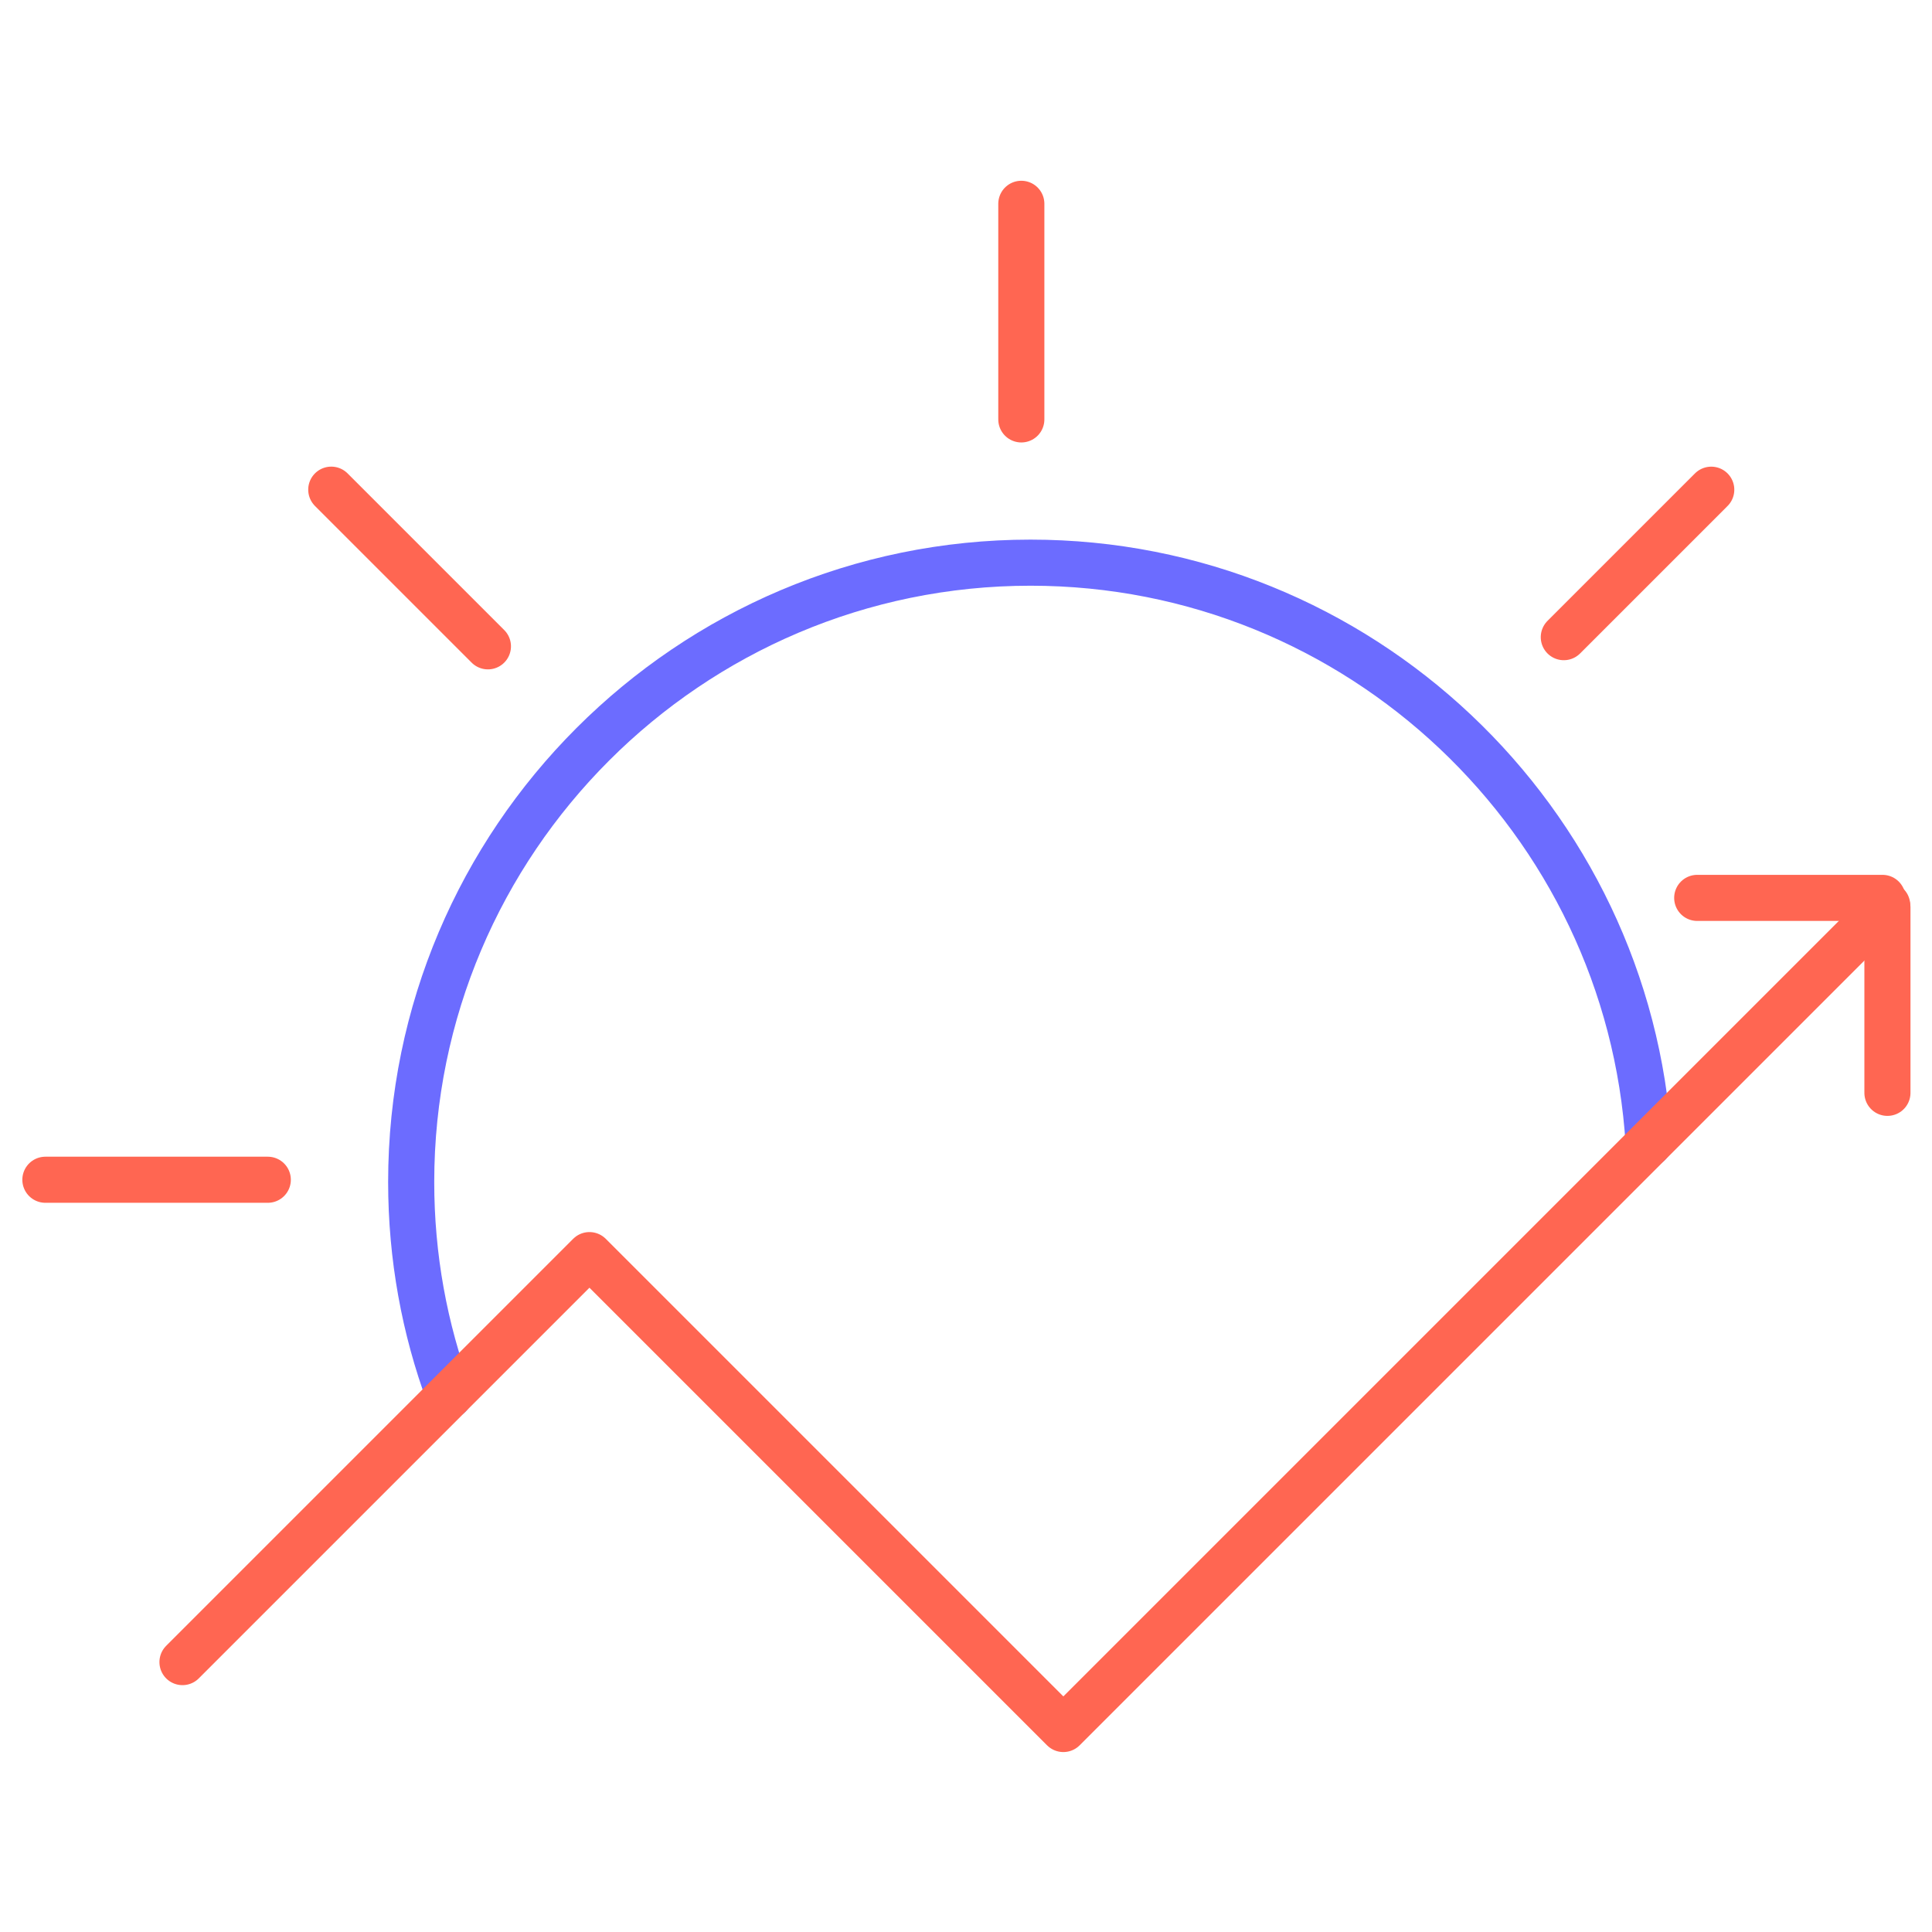
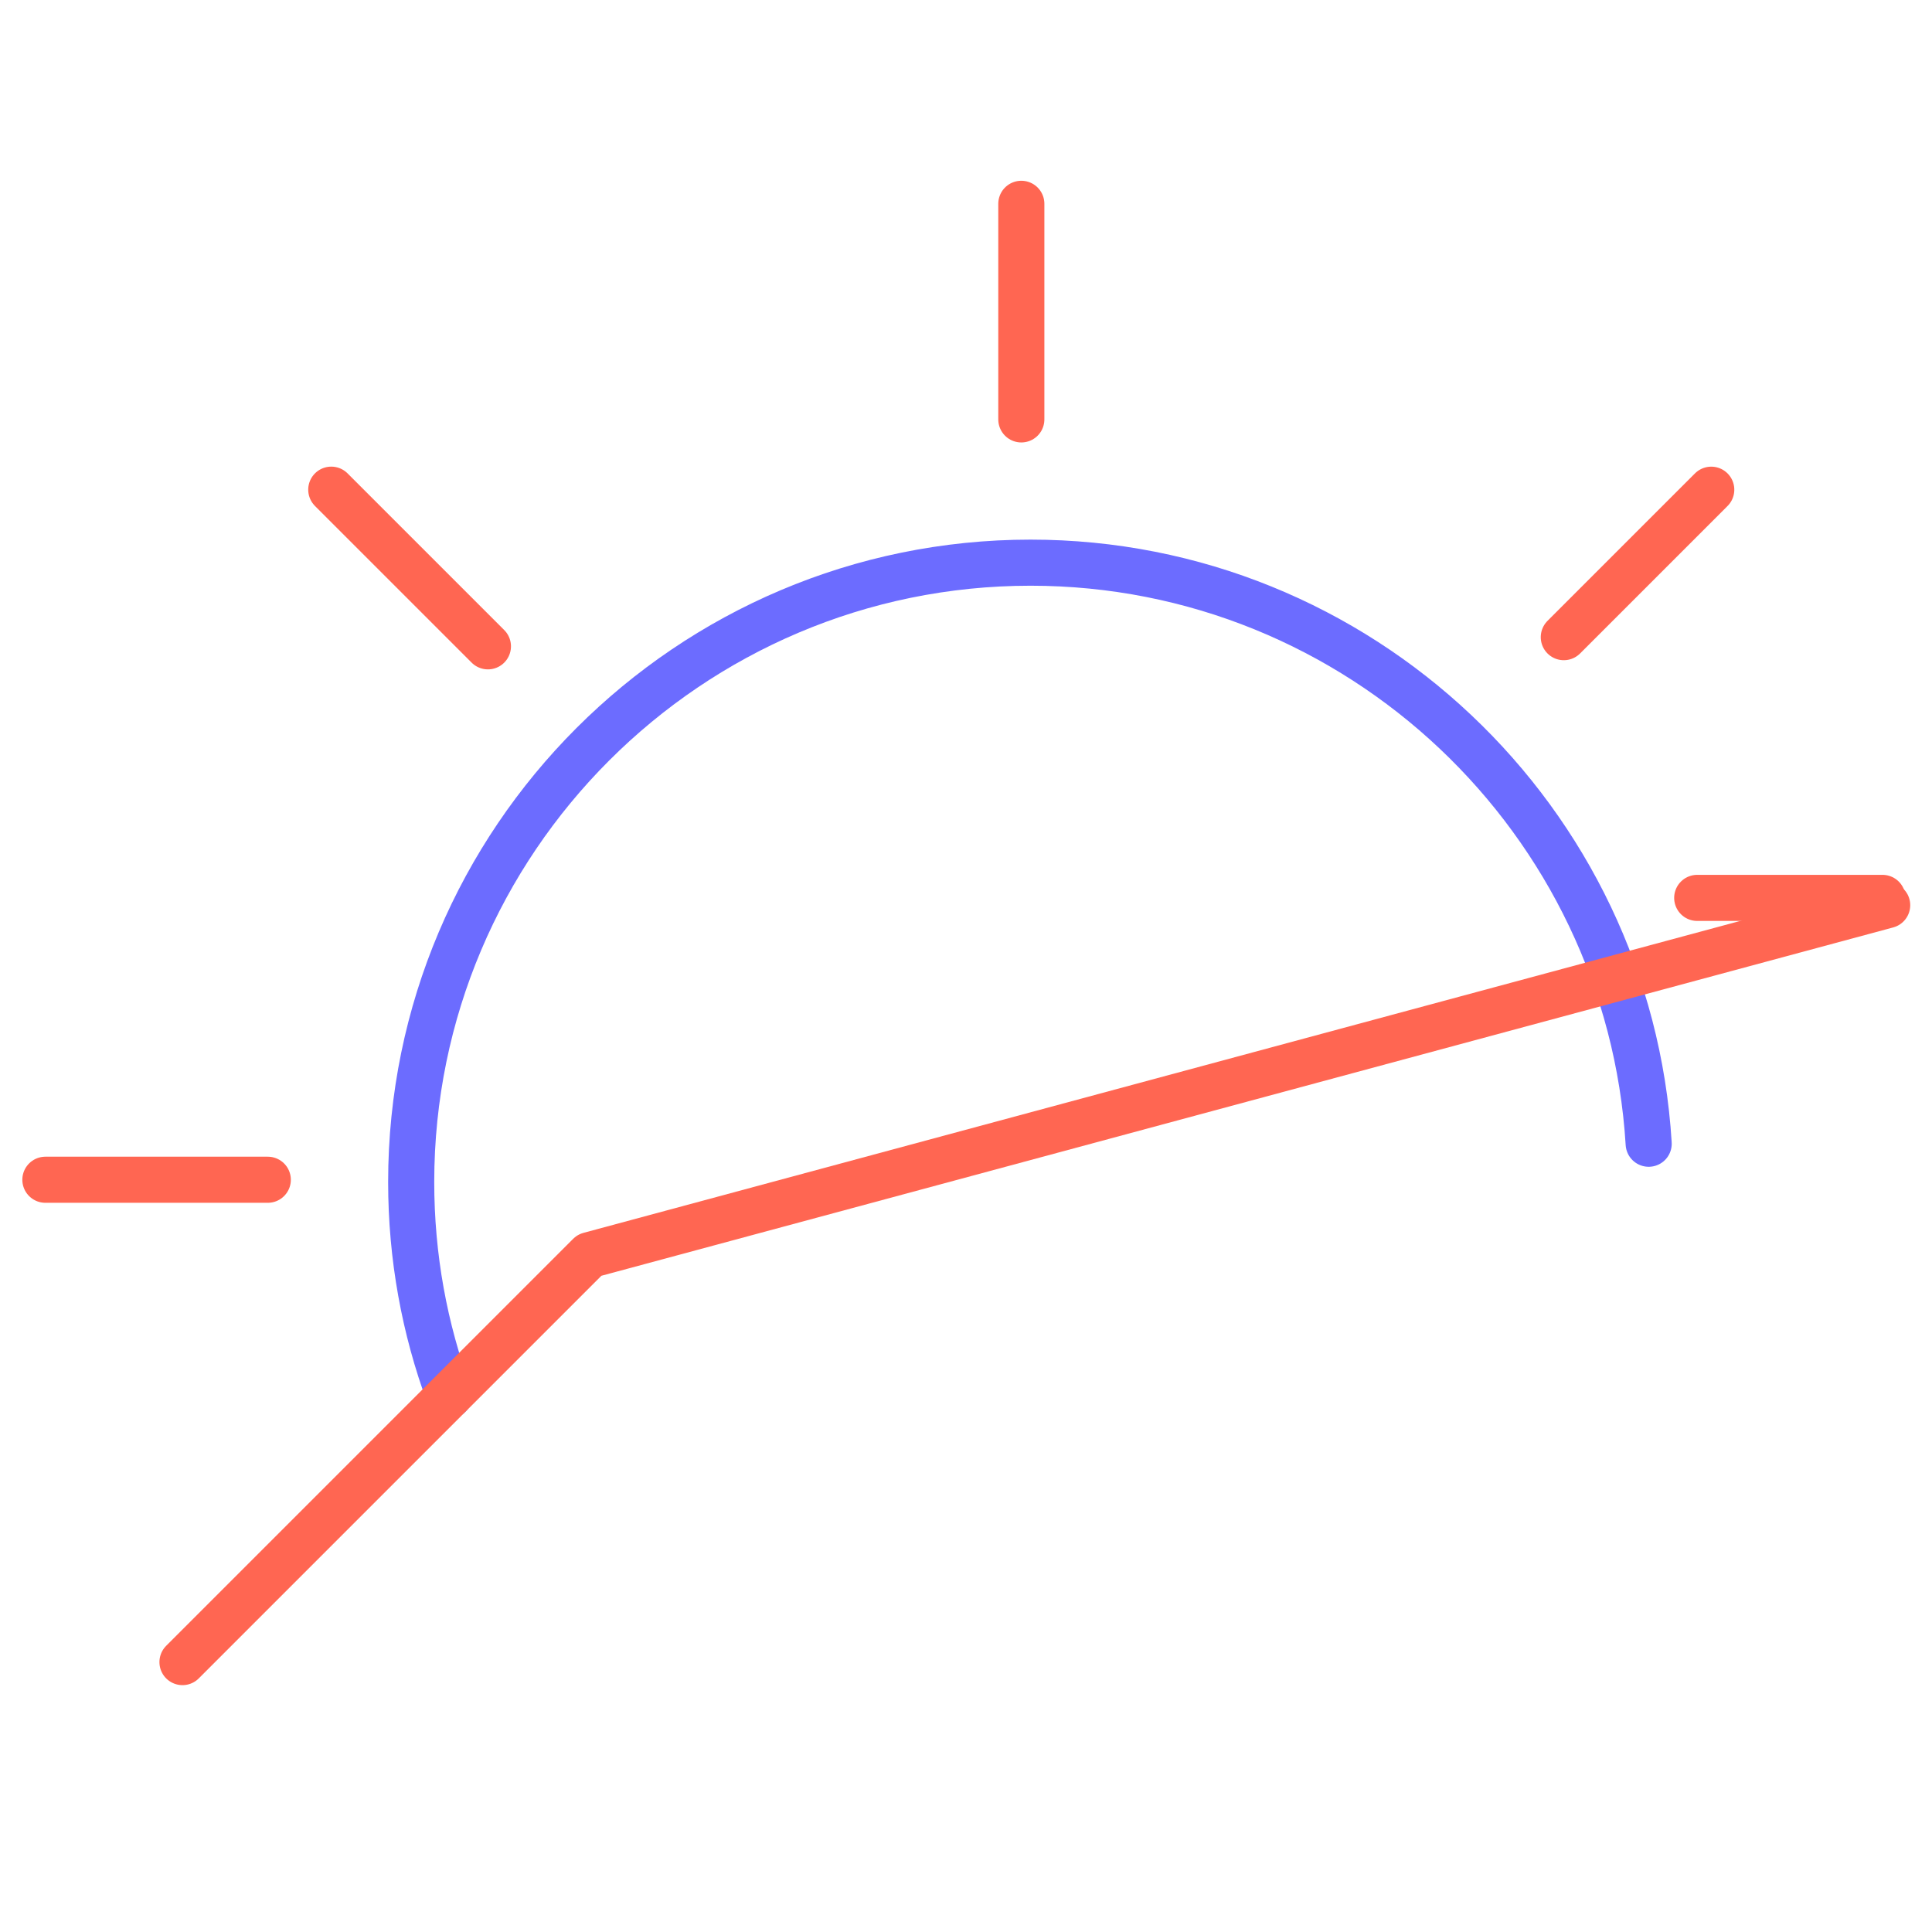
<svg xmlns="http://www.w3.org/2000/svg" width="100%" height="100%" viewBox="0 0 128 128" version="1.1" xml:space="preserve" style="fill-rule:evenodd;clip-rule:evenodd;stroke-linecap:round;stroke-linejoin:round;stroke-miterlimit:90.226;">
  <g transform="matrix(0.311,0,0,0.311,-15.589,-15.589)">
    <g transform="matrix(1,0,0,1,145.81,169.991)">
      <path d="M0,177.406C-5.244,163.233 -8.089,147.913 -8.089,131.941C-8.089,59.193 51.104,0 123.851,0C193.857,0 251.319,54.823 255.535,123.783" style="fill:none;fill-rule:nonzero;stroke:rgb(108,108,255);stroke-width:9.82px;" />
    </g>
    <g transform="matrix(0,-1,-1,0,290.664,116.507)">
      <path d="M-22.965,22.965L22.965,22.965" style="fill:none;fill-rule:nonzero;stroke:rgb(255,102,82);stroke-width:9.82px;" />
    </g>
    <g transform="matrix(-1,0,0,1,59.793,301.448)">
      <path d="M-47.381,0L0,0" style="fill:none;fill-rule:nonzero;stroke:rgb(255,102,82);stroke-width:9.82px;" />
    </g>
    <g transform="matrix(-0.707,0.707,0.707,0.707,398.97,192.366)">
      <path d="M-37.924,-15.709L6.507,-15.709" style="fill:none;fill-rule:nonzero;stroke:rgb(255,102,82);stroke-width:9.82px;" />
    </g>
    <g transform="matrix(-0.707,-0.707,-0.707,0.707,137.382,147.529)">
      <path d="M-40.291,16.689L6.913,16.689" style="fill:none;fill-rule:nonzero;stroke:rgb(255,102,82);stroke-width:9.82px;" />
    </g>
    <g transform="matrix(1,0,0,1,88.999,257.211)">
-       <path d="M0,146.992L86.699,60.293L187.653,161.247L363.155,-14.255" style="fill:none;fill-rule:nonzero;stroke:rgb(255,102,82);stroke-width:9.82px;" />
+       <path d="M0,146.992L86.699,60.293L363.155,-14.255" style="fill:none;fill-rule:nonzero;stroke:rgb(255,102,82);stroke-width:9.82px;" />
    </g>
    <g transform="matrix(1,0,0,1,411.684,241.404)">
      <path d="M0,0L39.469,0" style="fill:none;fill-rule:nonzero;stroke:rgb(255,102,82);stroke-width:9.82px;" />
    </g>
    <g transform="matrix(0,-1,-1,0,471.941,263.199)">
-       <path d="M-19.735,19.735L19.735,19.735" style="fill:none;fill-rule:nonzero;stroke:rgb(255,102,82);stroke-width:9.82px;" />
-     </g>
+       </g>
  </g>
</svg>